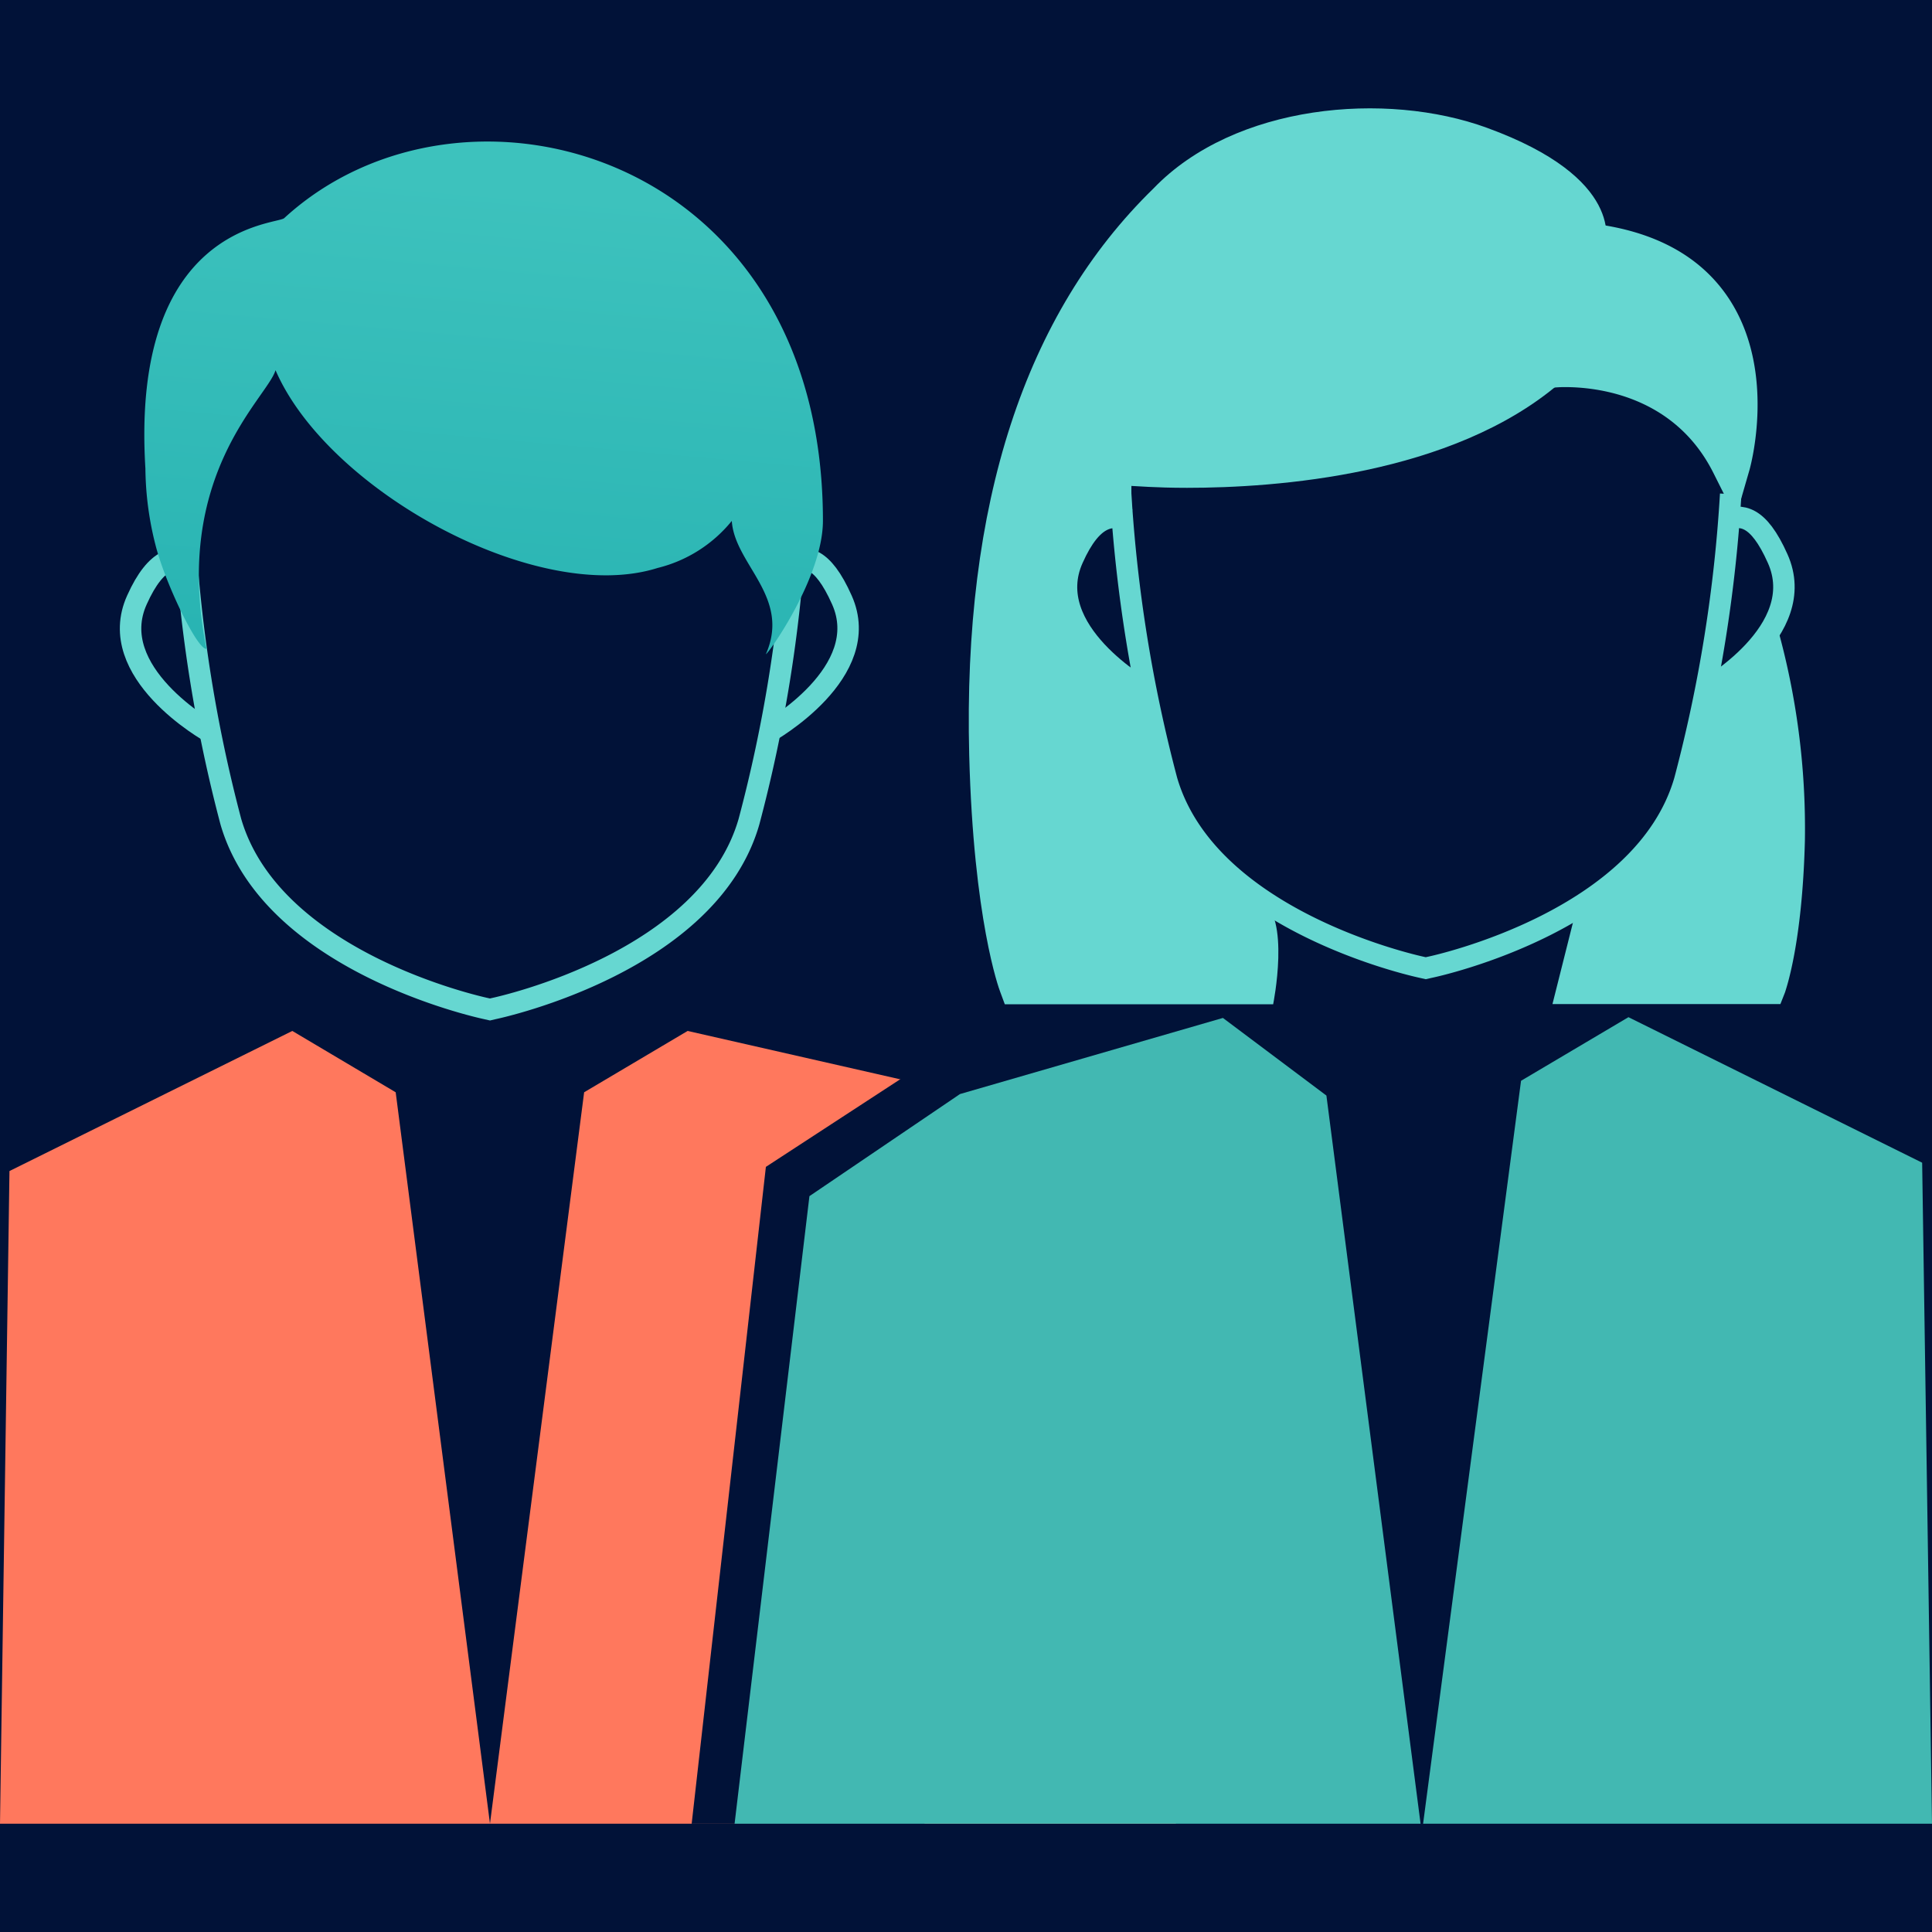
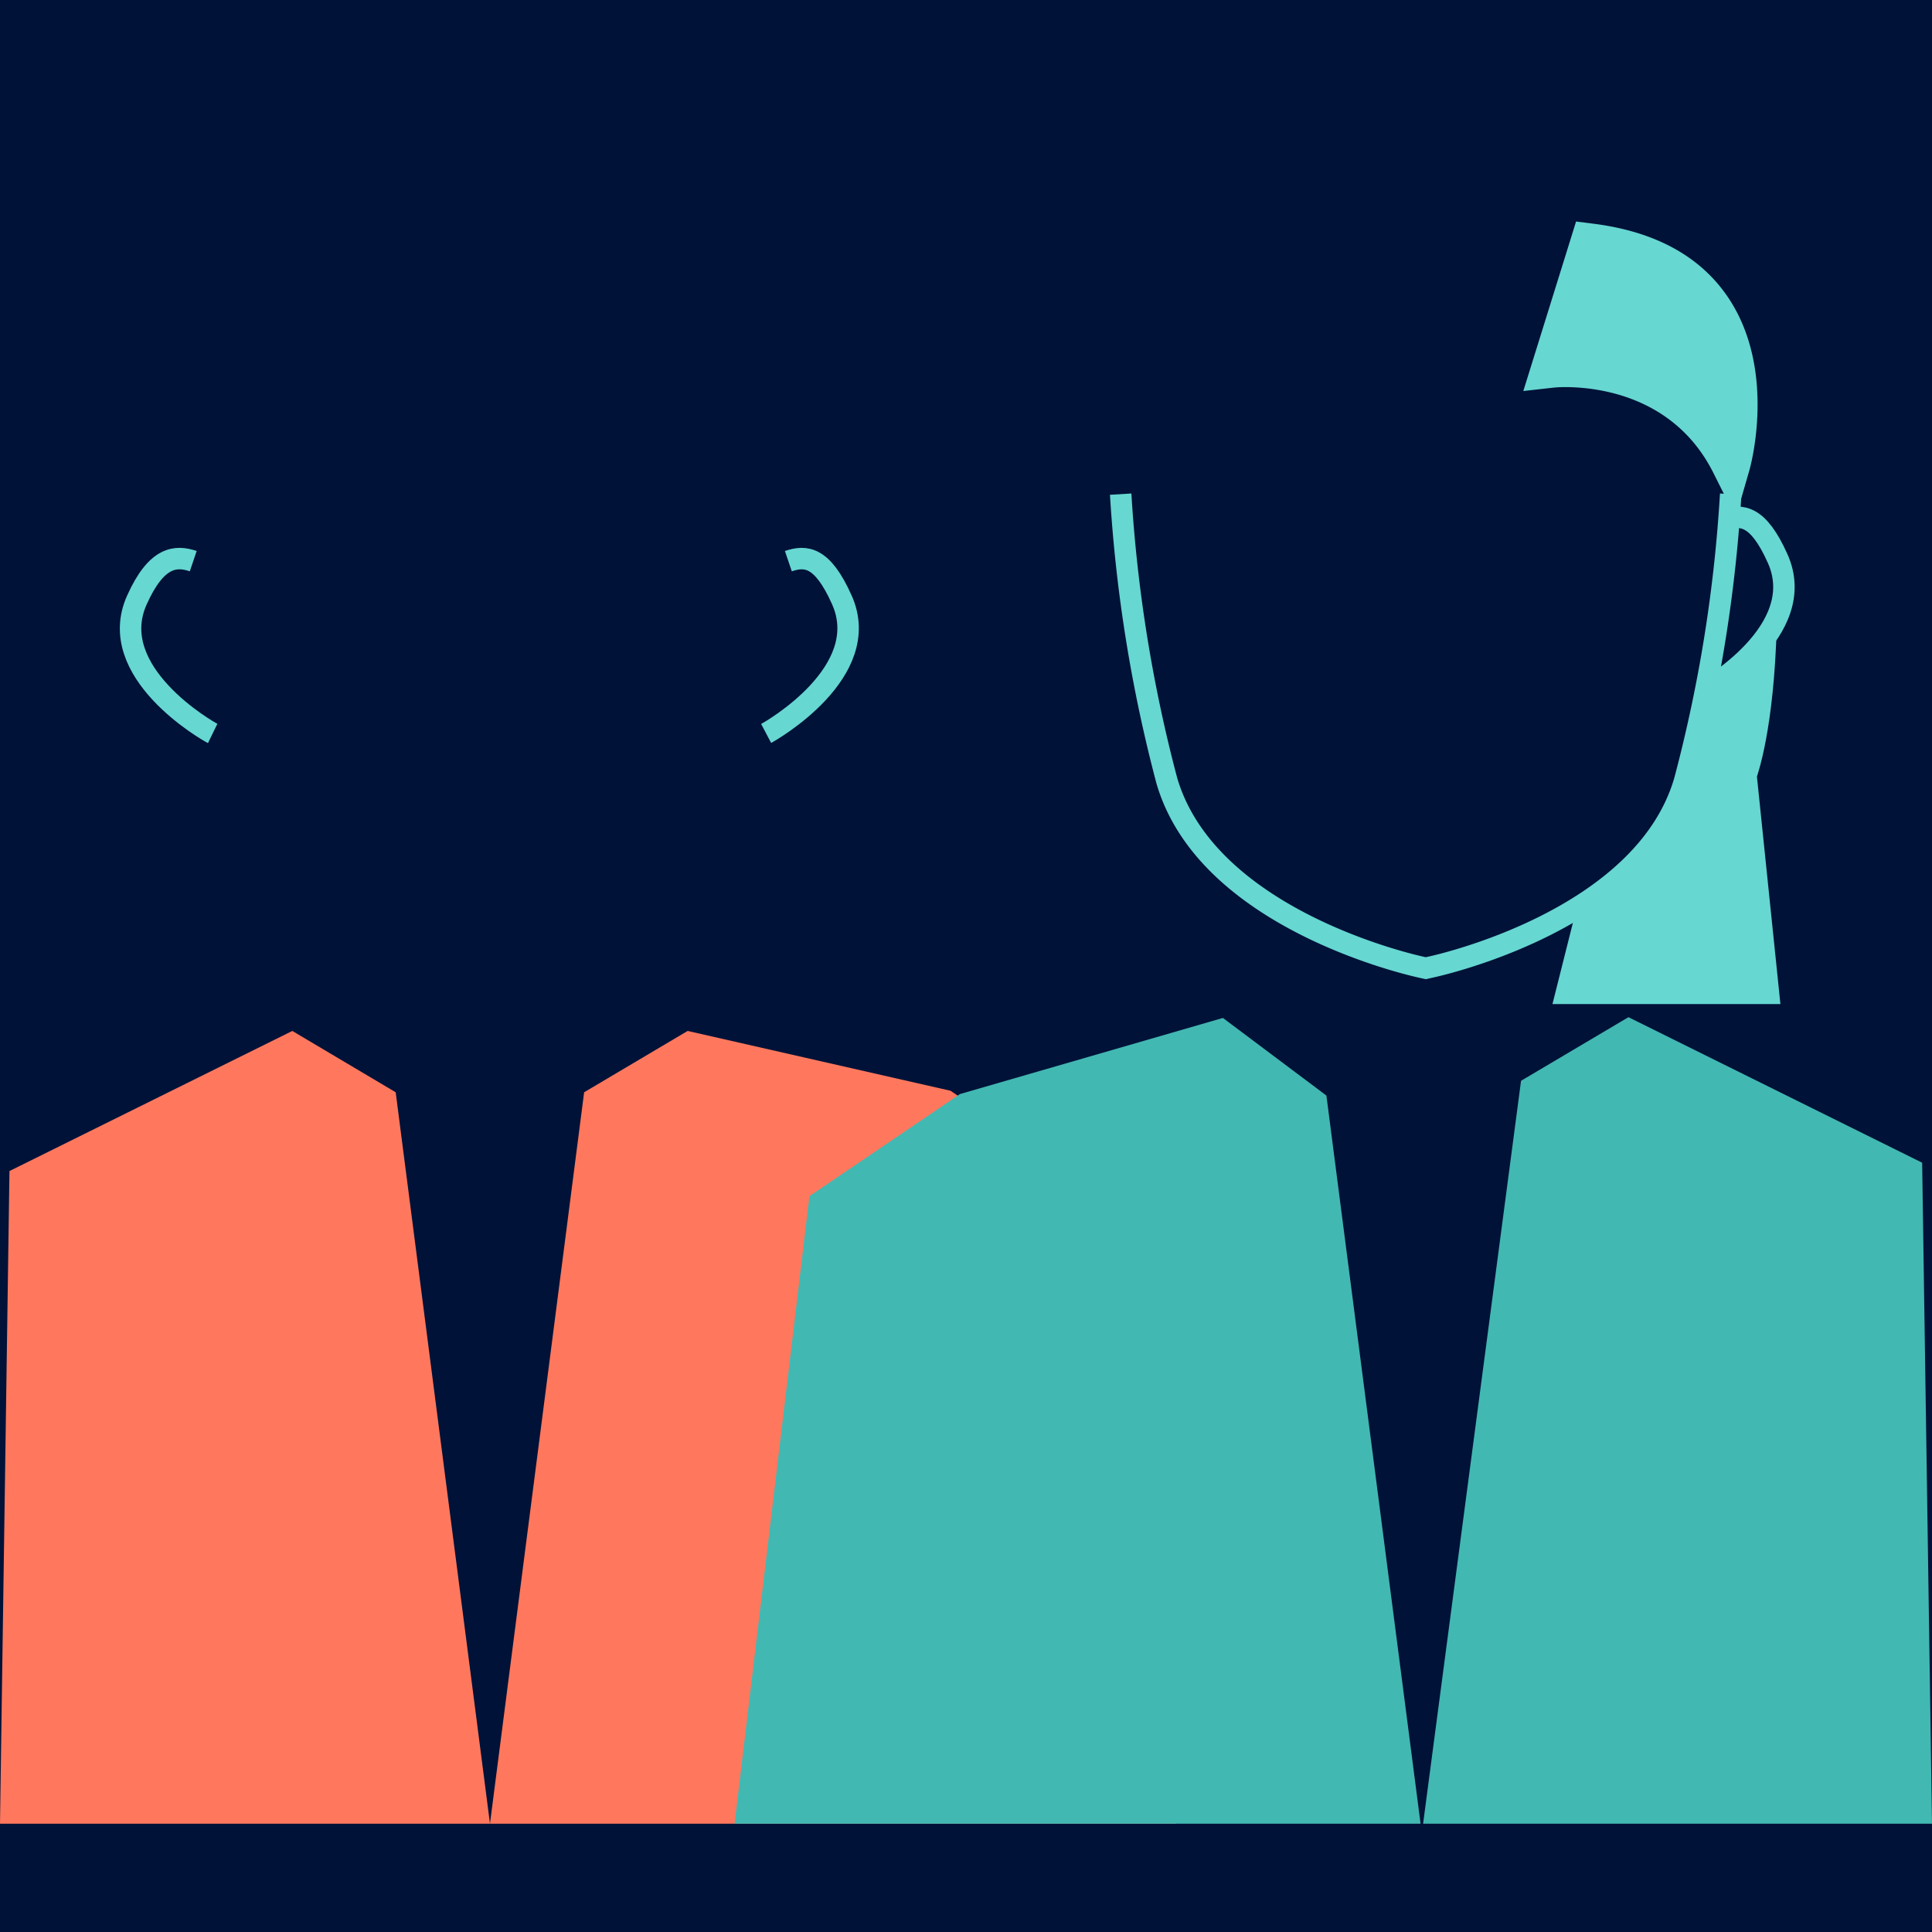
<svg xmlns="http://www.w3.org/2000/svg" viewBox="0 0 153.07 153.07">
  <defs>
    <style>.cls-1,.cls-6{fill:#011238;}.cls-2{fill:none;}.cls-2,.cls-6{stroke:#66d7d1;stroke-miterlimit:10;stroke-width:1.7px;}.cls-3{fill:#ff785d;}.cls-4{fill:#42b8b2;}.cls-5{fill:#66d7d1;}.cls-7{fill:url(#linear-gradient);}</style>
    <linearGradient id="linear-gradient" x1="40.31" y1="14.86" x2="33.23" y2="94.31" gradientUnits="userSpaceOnUse">
      <stop offset="0" stop-color="#3dc2bd" />
      <stop offset="1" stop-color="#12a4a7" />
    </linearGradient>
  </defs>
  <title>Adept-Icons_Dark</title>
  <g id="Grids">
    <rect class="cls-1" width="153.07" height="153.07" />
  </g>
  <g id="New">
-     <path class="cls-2" d="M63,42.42A114.65,114.65,0,0,1,59.34,65.1C56.16,76.16,39.82,79.76,39.12,79.91l-.3.07-.31-.07c-.69-.15-17-3.75-20.22-14.81a115.49,115.49,0,0,1-3.64-22.68" />
    <path class="cls-2" d="M62.46,44.46c1.36-.46,2.69-.41,4.24,3.07,2.56,5.72-5.64,10.39-6,10.58" />
    <polygon class="cls-3" points="31.35 86.54 38.82 144.49 0 144.49 0.75 92.78 23.16 81.68 31.35 86.54" />
    <polygon class="cls-3" points="46.28 86.54 38.82 144.49 93.17 144.49 87.24 94.51 75.31 86.42 54.48 81.68 46.28 86.54" />
-     <polygon class="cls-1" points="72.67 84.63 60.68 92.45 54.8 144.49 73.25 144.49 82.67 83.39 72.67 84.63" />
    <path class="cls-2" d="M16.85,58.11c-.39-.19-8.59-4.86-6-10.58,1.56-3.48,3.1-3.53,4.46-3.07" />
    <polygon class="cls-4" points="120.51 85.63 112.75 144.49 153.07 144.49 152.29 92.12 129.02 80.59 120.51 85.63" />
-     <path class="cls-5" d="M117.82,10.13c-8-2.93-20-1.89-26.43,4.8h0c-10.2,9.94-15.11,25-14.6,44.92.34,13,2.36,18.49,2.45,18.72l.37,1h21.26s1.42-7-1-8.32c-10.65-6-10.23-32.75-10.23-32.75.24,0,1.89.15,4.4.15,7.08,0,21-1,29.52-8.28l.34-.28,3.2-10.29C127.32,19.21,128.74,14.11,117.82,10.13Z" />
-     <path class="cls-5" d="M141.06,79.55H123l1.86-7.4L132,65.84l3.68-11.66,5.09-4.65A59.21,59.21,0,0,1,143,66.61c-.21,8.24-1.52,11.8-1.57,12Z" />
-     <path class="cls-6" d="M91,54.84c-.39-.2-8.58-4.86-6-10.59,1.55-3.47,3.09-3.52,4.45-3.06" />
+     <path class="cls-5" d="M141.06,79.55H123l1.86-7.4L132,65.84l3.68-11.66,5.09-4.65c-.21,8.24-1.52,11.8-1.57,12Z" />
    <path class="cls-6" d="M136.6,41.19c1.36-.46,2.69-.41,4.24,3.06,2.57,5.73-5.63,10.39-6,10.59" />
    <path class="cls-2" d="M137.12,39.15a114.65,114.65,0,0,1-3.64,22.68C130.3,72.89,114,76.49,113.27,76.64l-.31.07-.31-.07c-.69-.15-17-3.75-20.21-14.81a115.87,115.87,0,0,1-3.65-22.68" />
    <path class="cls-5" d="M137.52,41l-1.76-3.51c-3.07-6.15-9.24-6.82-11.75-6.82a8.87,8.87,0,0,0-1,.05l-2.32.26,4.18-13.43,1.26.16c5,.61,8.63,2.61,10.83,5.92,3.81,5.75,1.74,13.28,1.65,13.6Z" />
-     <path class="cls-7" d="M12.33,43.22a25.26,25.26,0,0,1-.81-6.1c-1.19-19.33,10.44-19.3,11-19.84C36.62,4.34,65.19,12,65.2,41.25c0,4.5-4.35,10.58-4.52,10.58,2-4.56-2.48-7.1-2.7-10.56A10.94,10.94,0,0,1,52.1,45c-9.51,3-26.13-6.1-30.27-15.67-.64,2.19-8.24,8.29-5.47,22.07C15.66,51.54,13.09,46.21,12.33,43.22Z" />
    <polygon class="cls-4" points="105.09 86.8 112.55 144.49 58.2 144.49 64.13 94.77 76.06 86.68 96.89 80.65 105.09 86.8" />
  </g>
</svg>